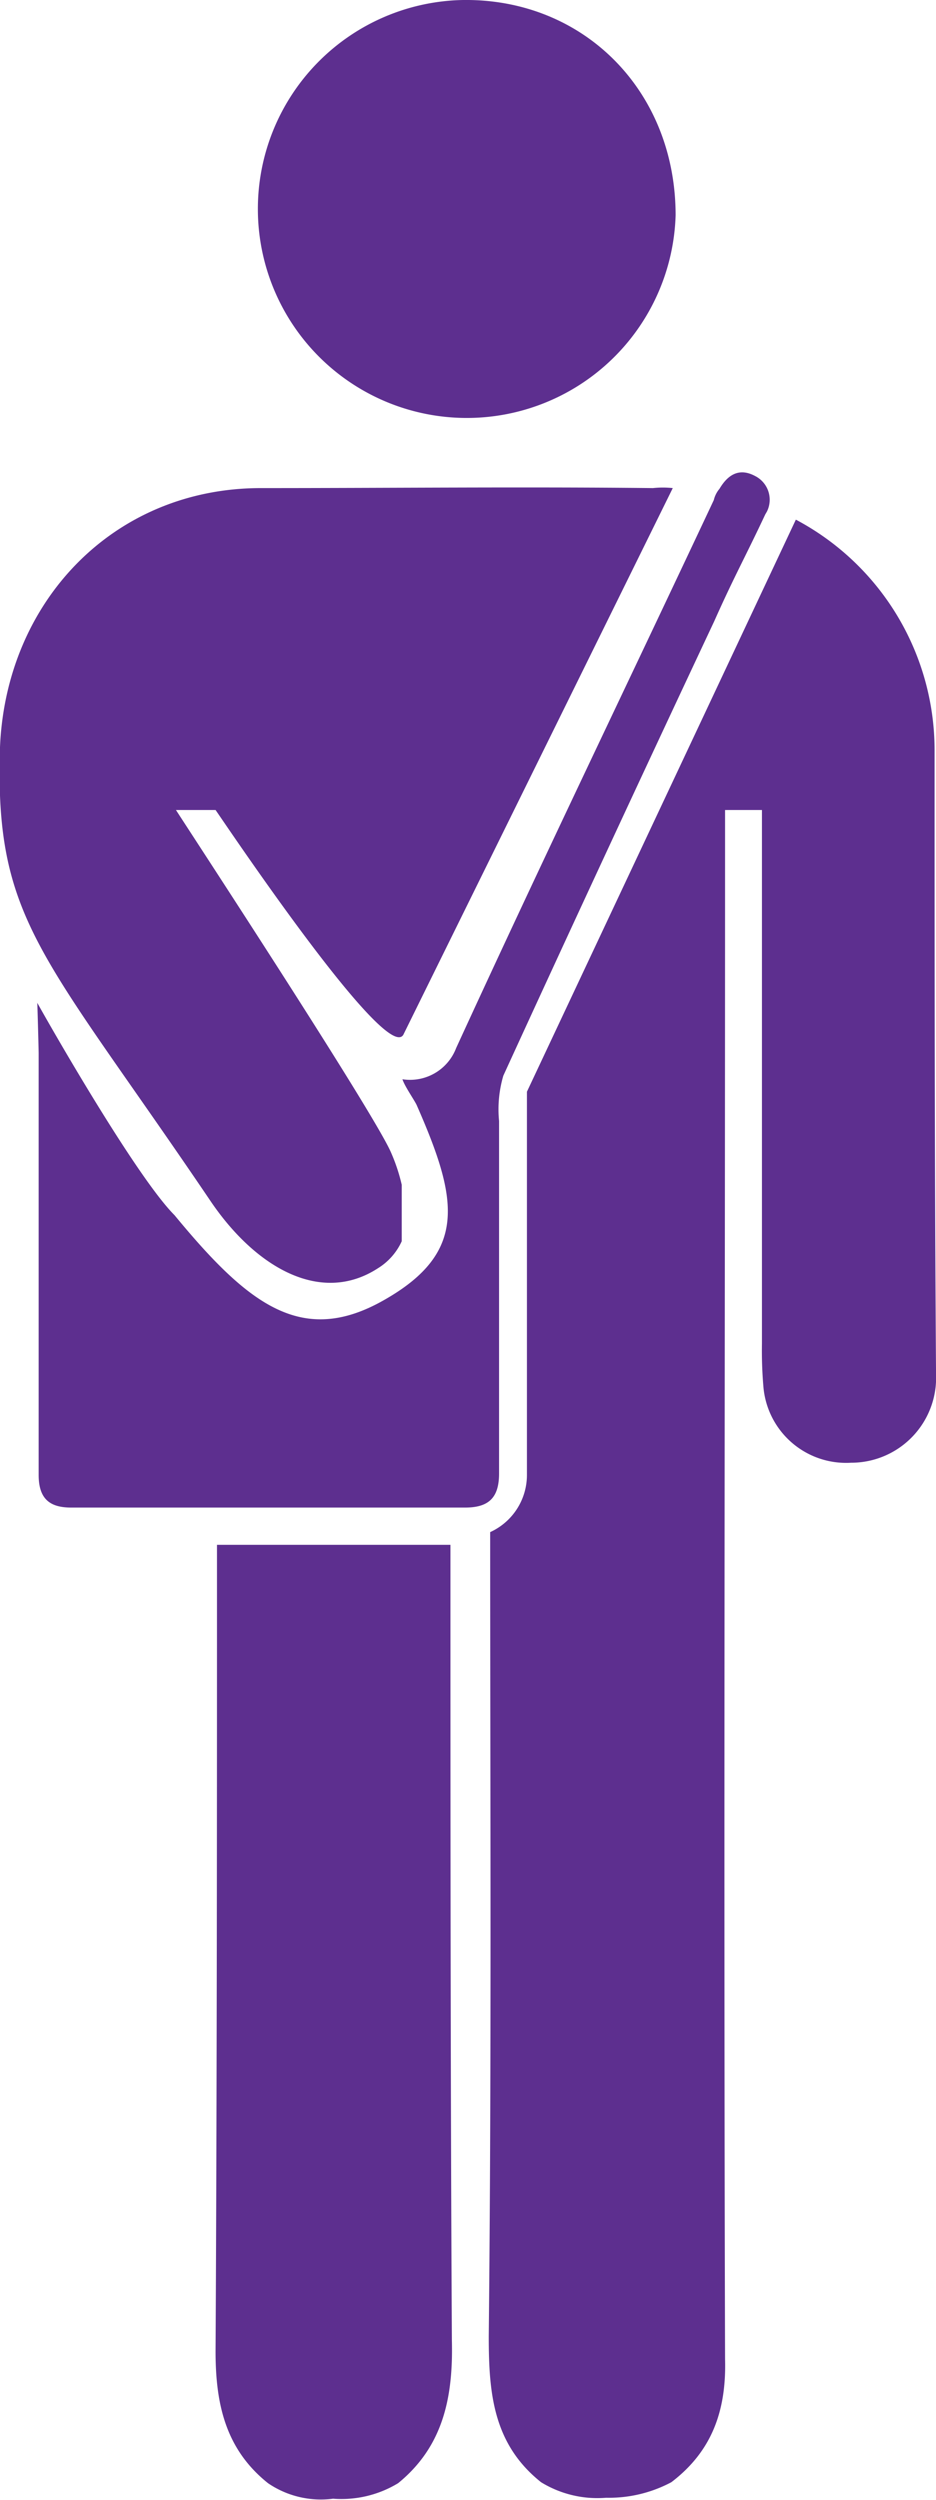
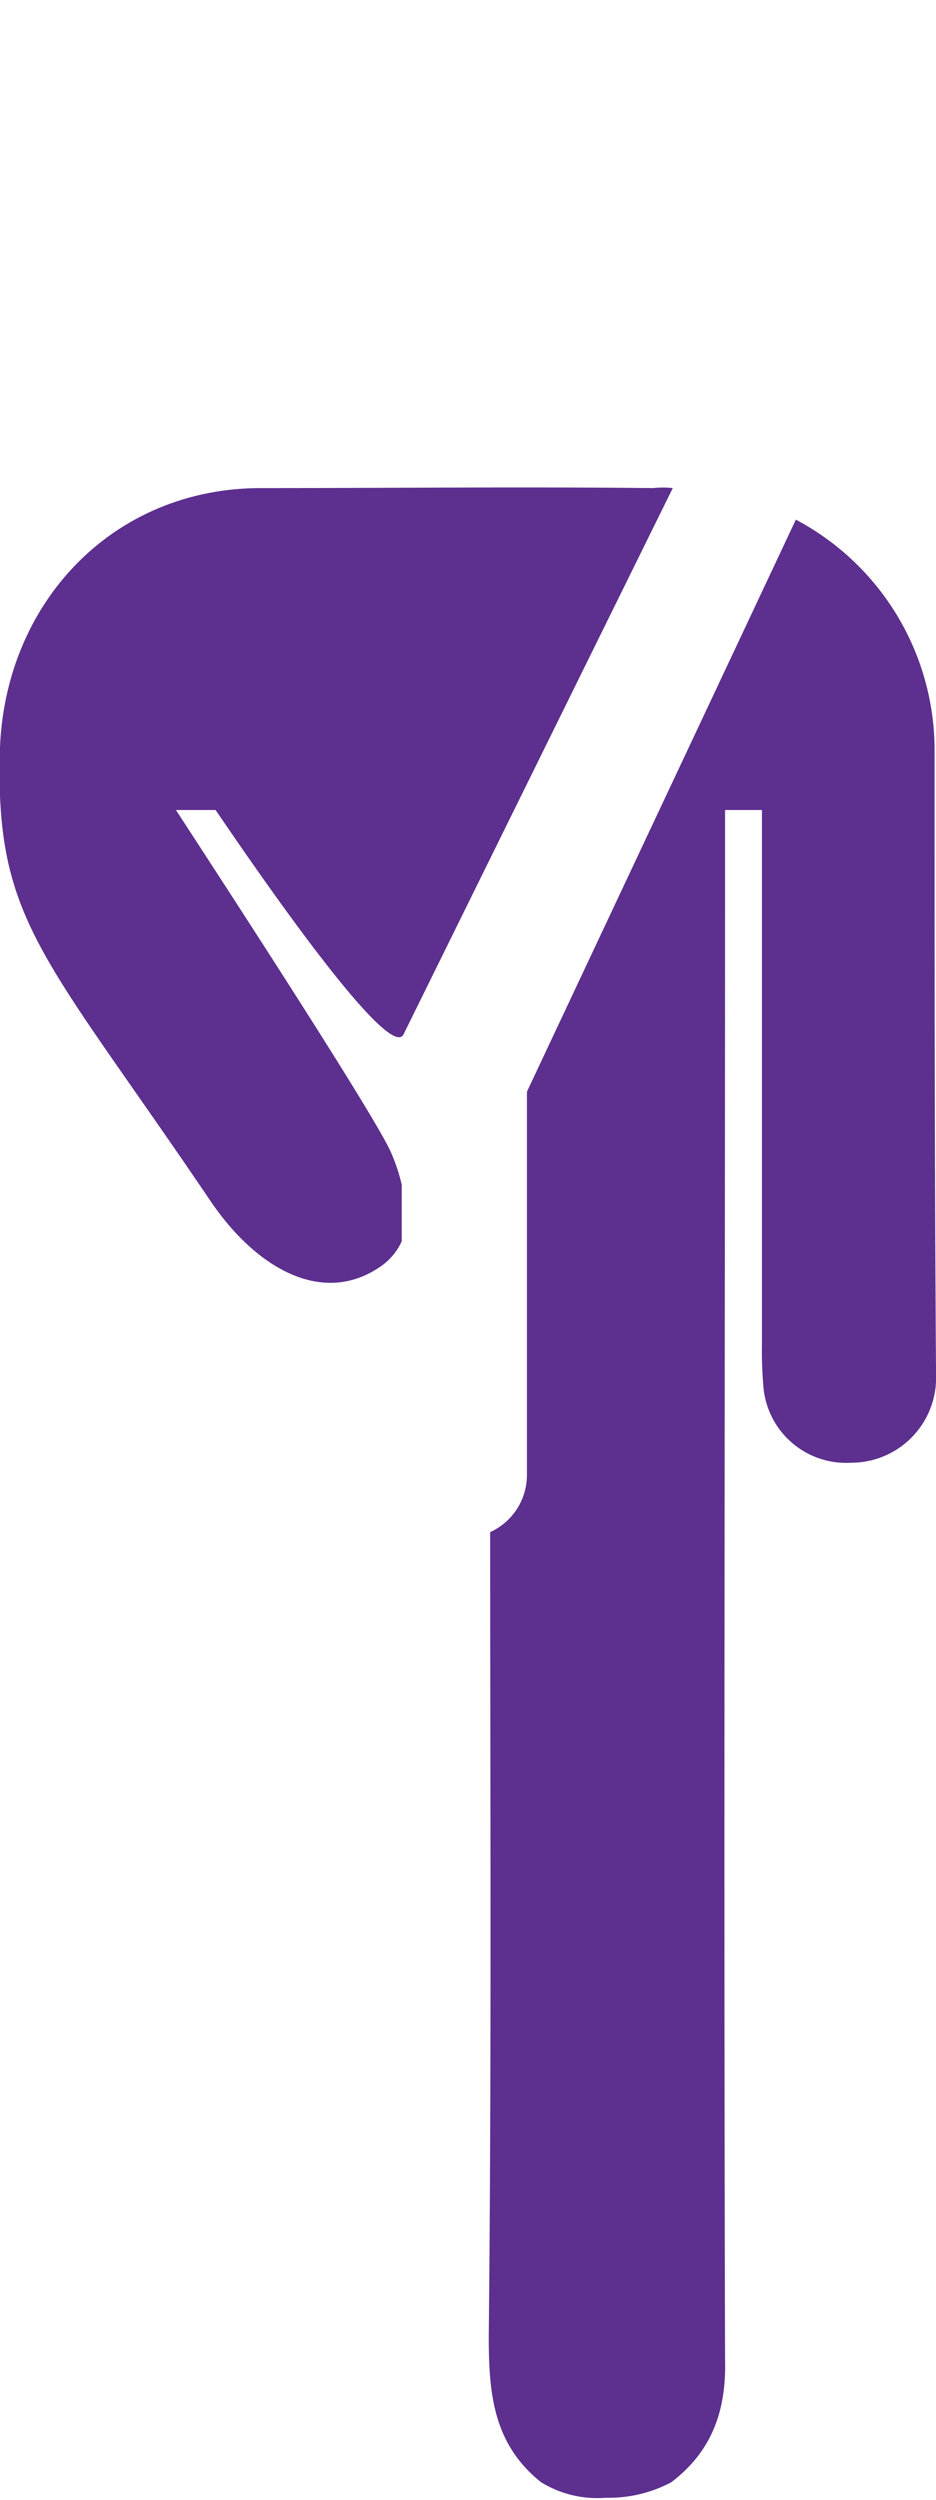
<svg xmlns="http://www.w3.org/2000/svg" id="Layer_1" data-name="Layer 1" viewBox="0 0 78.94 210.76">
  <defs>
    <style>.cls-1{fill:#5d2f8f;fill-rule:evenodd;}</style>
  </defs>
  <title>final young adult icon</title>
-   <path class="cls-1" d="M133.29,40.61a17.62,17.62,0,1,1-17.91-18.15C125.53,22.34,133.29,30.1,133.29,40.61Z" transform="translate(-76.31 -22.46)" />
-   <path class="cls-1" d="M79.45,107c2,3.58,8.59,14.92,11.58,17.91,6.2,7.52,10.74,11.1,17.66,7.16,7.17-4.06,6.21-8.6,2.75-16.47-.24-.48-1-1.56-1.19-2.15a4.16,4.16,0,0,0,4.53-2.63c7.4-16.12,14.21-30.2,21.73-46.2a2.31,2.31,0,0,1,.48-.95c.71-1.2,1.67-1.79,3-1.08a2.24,2.24,0,0,1,1,3l-.14.24c-1.68,3.58-2.63,5.25-4.3,9-6,12.77-11.94,25.55-17.79,38.32a10.06,10.06,0,0,0-.36,3.82v29.72c0,2-.83,2.87-2.86,2.87H82.31c-1.79,0-2.74-.72-2.74-2.75V111.28C79.57,110.92,79.45,106.5,79.45,107Z" transform="translate(-76.31 -22.46)" />
-   <path class="cls-1" d="M114.3,152.7H94.61c0,20.29,0,46.2-.12,68,0,4.42.83,8.24,4.42,11.11a7.9,7.9,0,0,0,5.49,1.31,9.21,9.21,0,0,0,5.49-1.31c3.82-3.11,4.65-7.29,4.53-12.06C114.3,197.35,114.3,175,114.3,152.7Z" transform="translate(-76.31 -22.46)" />
  <path class="cls-1" d="M155.13,85.73a22,22,0,0,0-11.7-19.46L120.75,114.5v32.35a5.29,5.29,0,0,1-3.1,4.78c0,22.56.12,45.12-.12,67.8,0,4.78.36,9.07,4.41,12.3a9.08,9.08,0,0,0,5.5,1.31,11.18,11.18,0,0,0,5.49-1.31c3.46-2.63,4.65-6.09,4.53-10.39-.12-42.38,0-84.75,0-127V90.75h3.11v45a35.68,35.68,0,0,0,.12,3.58,7,7,0,0,0,7.4,6.45,7.16,7.16,0,0,0,7.16-6.81V137.9C155.13,120.59,155.13,103.16,155.13,85.73Z" transform="translate(-76.31 -22.46)" />
  <path class="cls-1" d="M109.29,119.63c-1.43-3.34-17.07-27.21-18.14-28.88h3.34c1,1.43,14.68,21.84,15.88,18.86l22.68-46a7.77,7.77,0,0,0-1.67,0c-11-.12-22.09,0-33.07,0-12.42,0-21.49,9.55-22,21.84-.47,14.69,3.58,17.31,17.79,38.32,3.82,5.61,9.31,8.72,14.09,5.61a5.2,5.2,0,0,0,2-2.27v-4.77A15.2,15.2,0,0,0,109.29,119.63Z" transform="translate(-76.31 -22.46)" />
</svg>